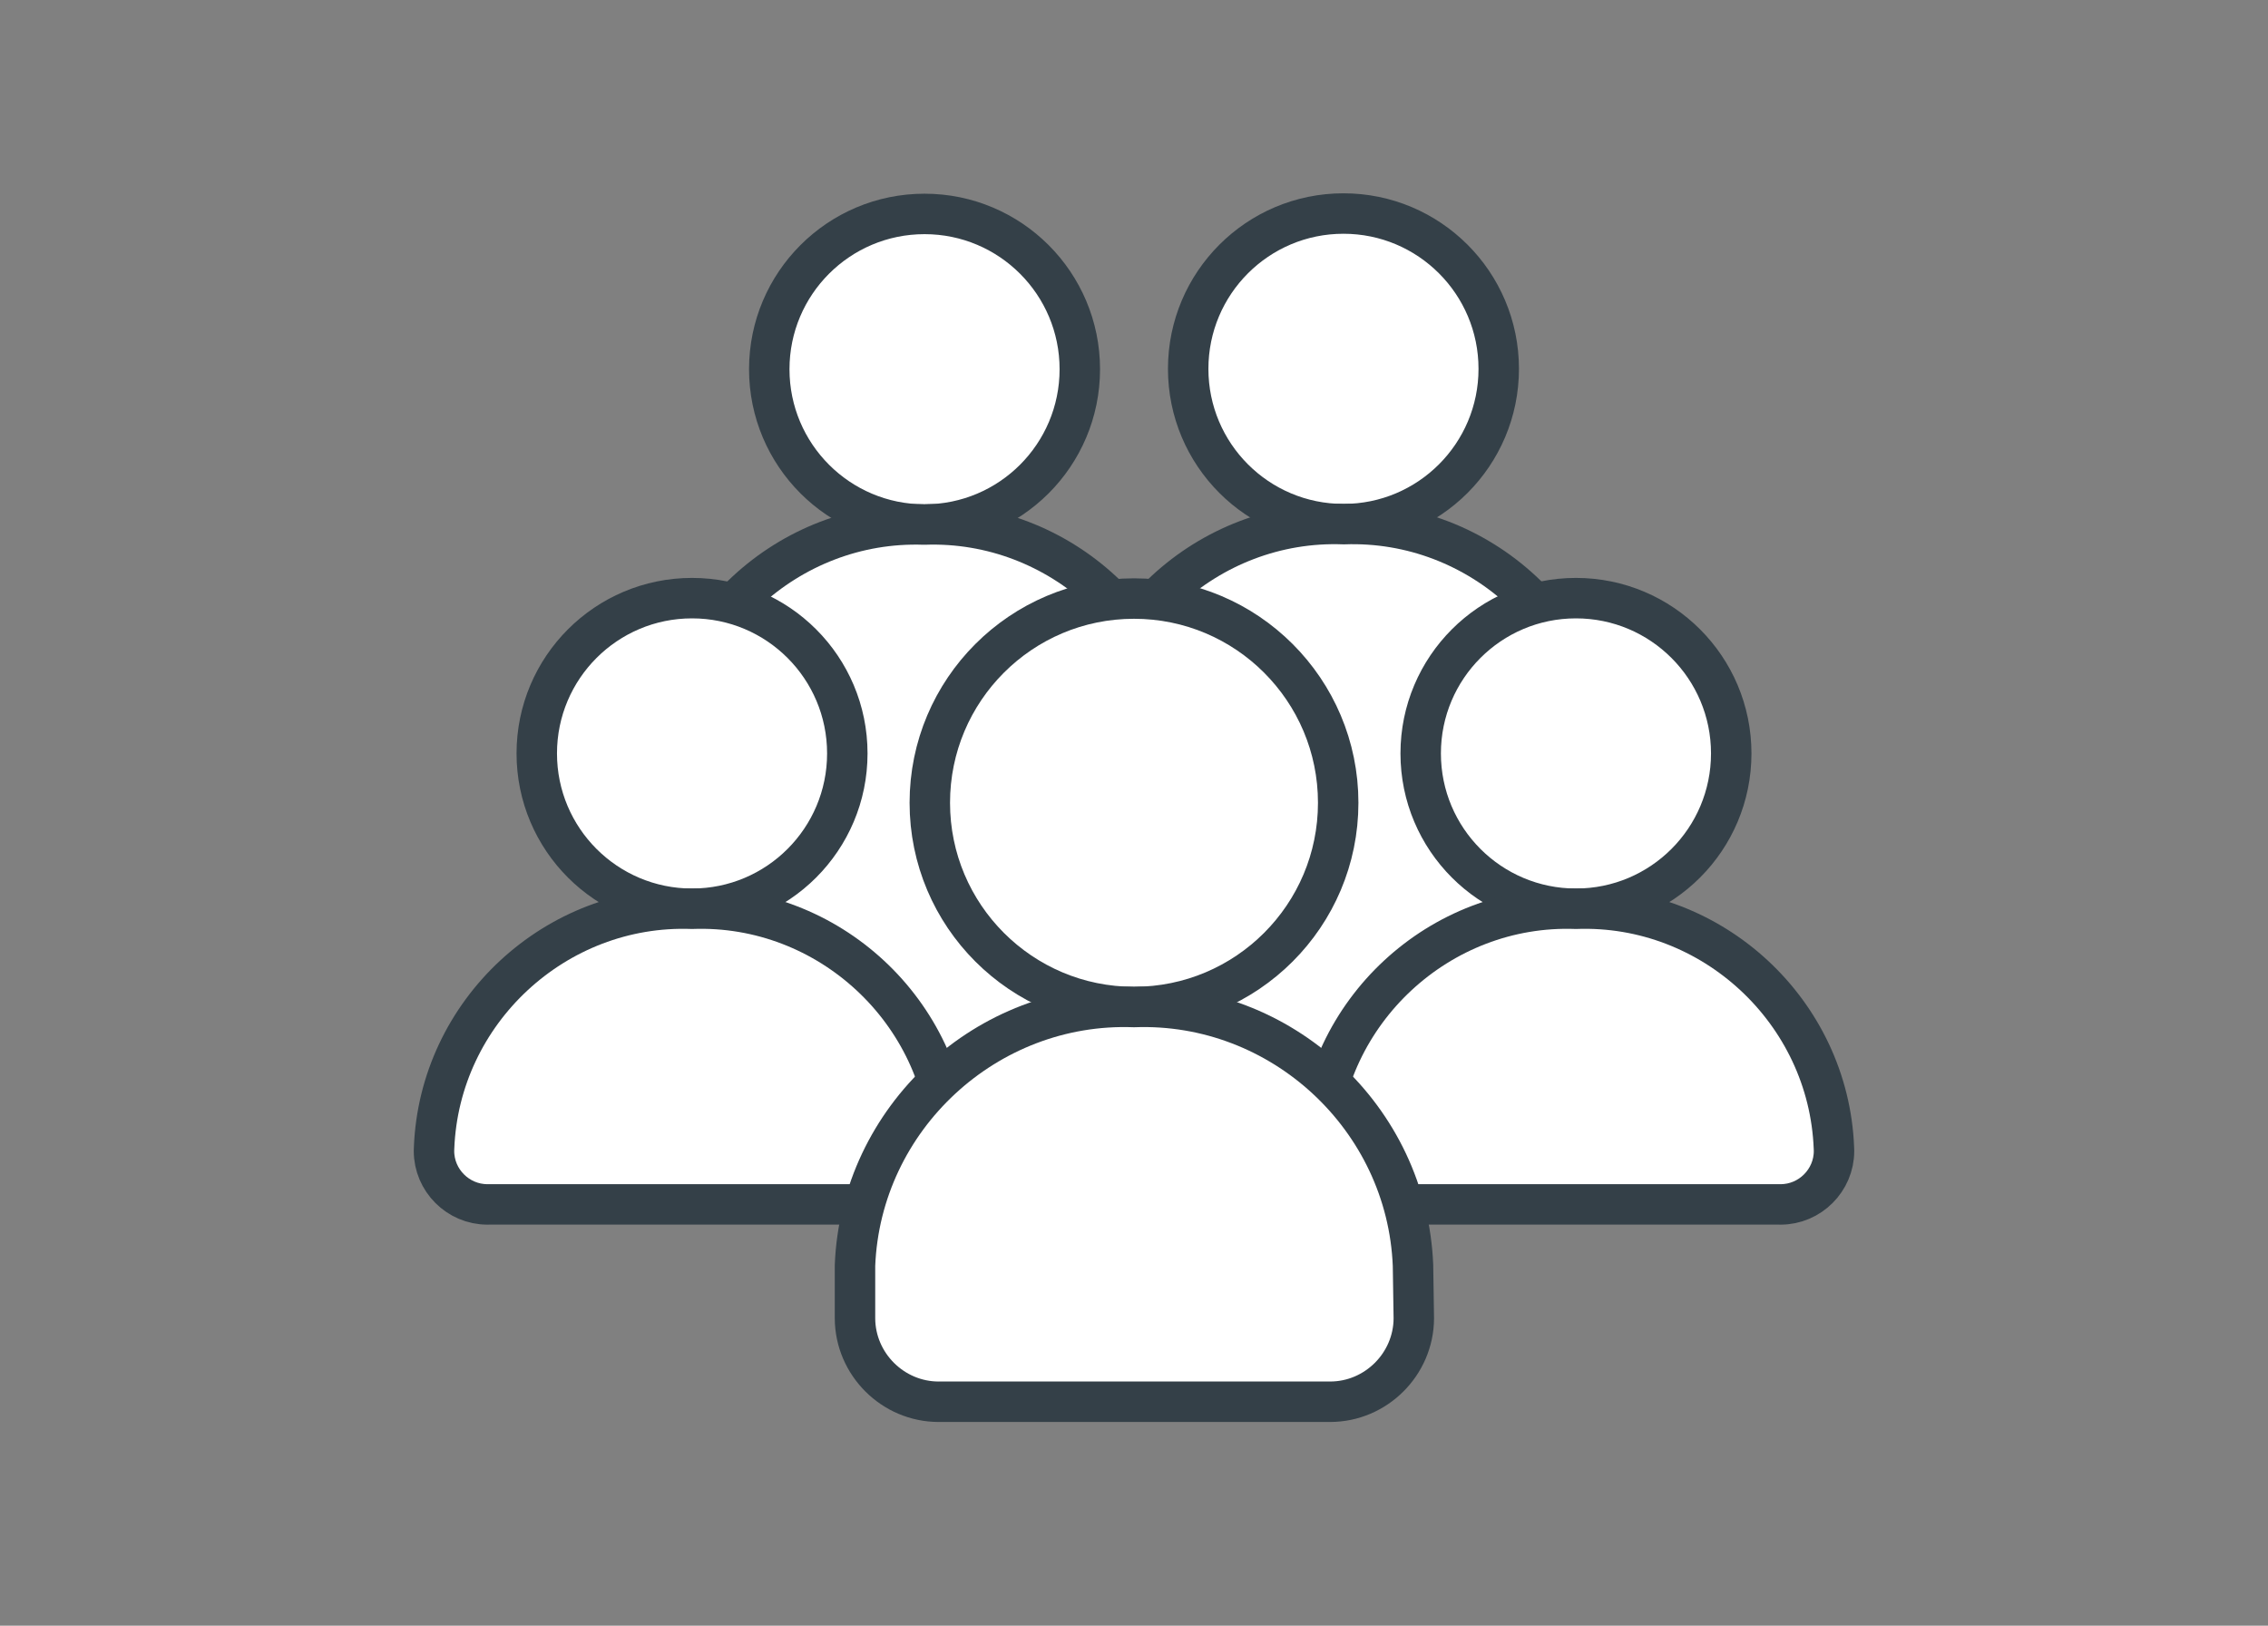
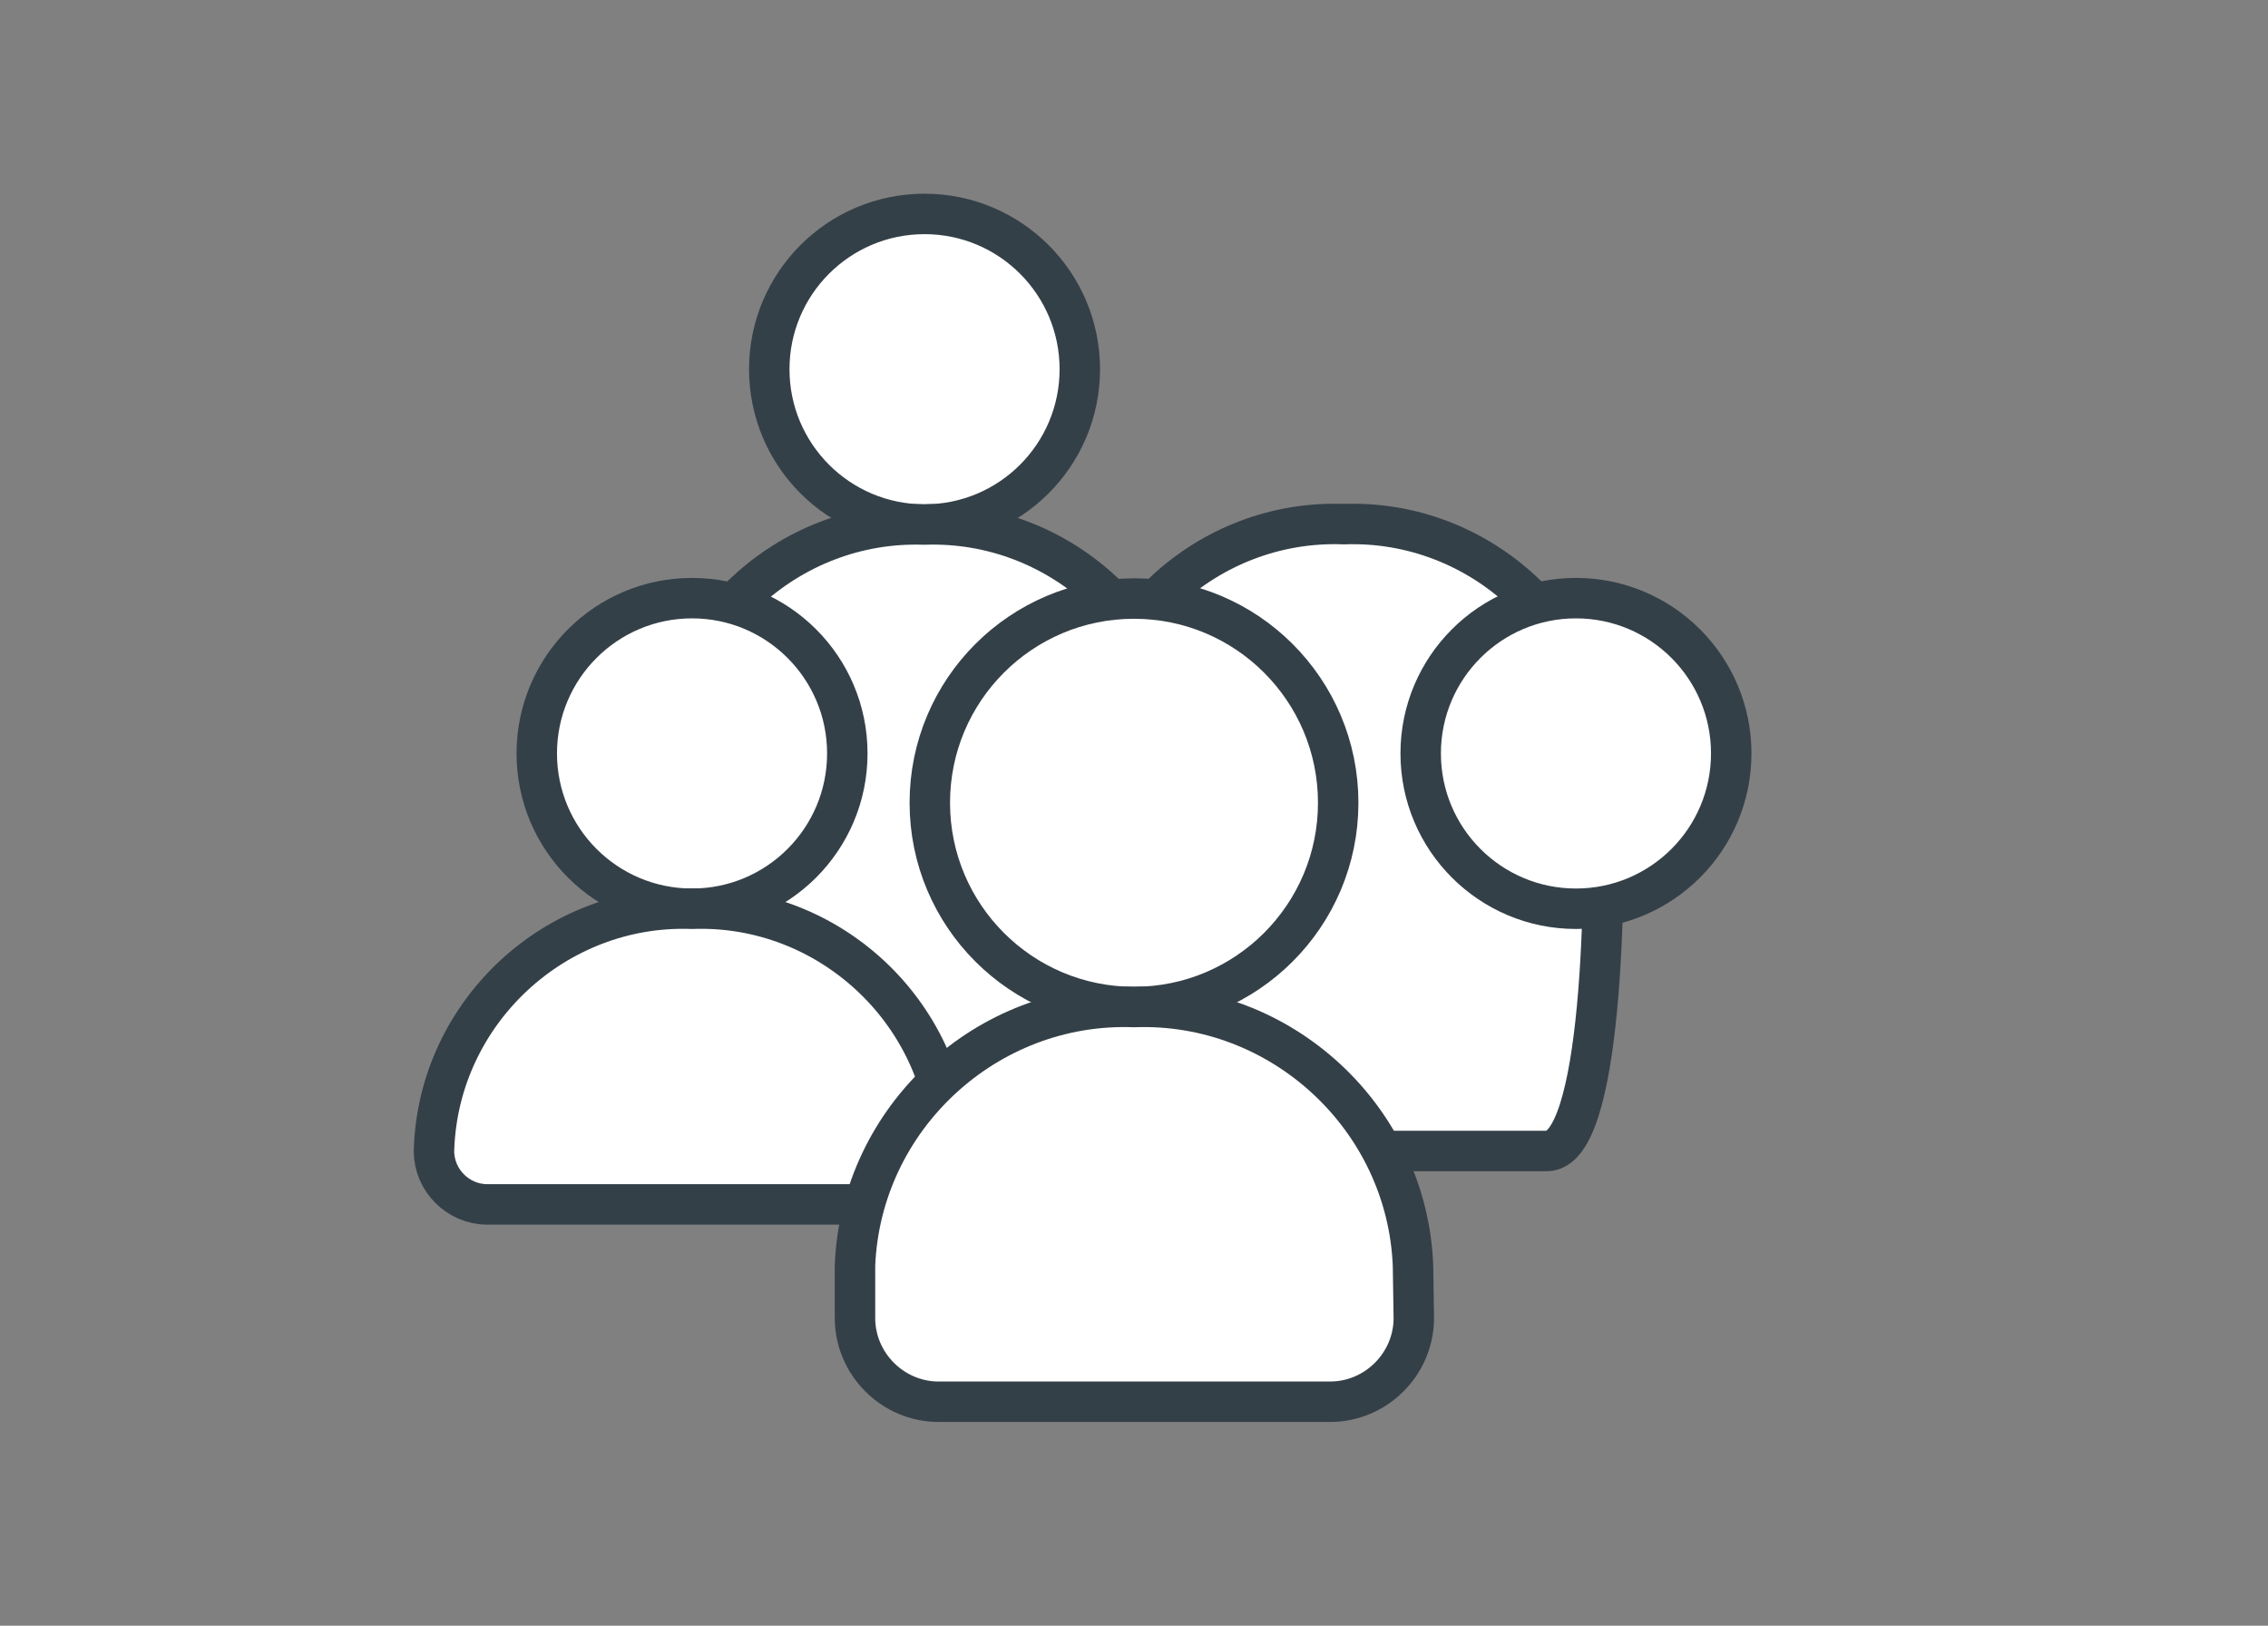
<svg xmlns="http://www.w3.org/2000/svg" xmlns:ns1="http://www.serif.com/" width="100%" height="100%" viewBox="0 0 240 172" version="1.1" xml:space="preserve" style="fill-rule:evenodd;clip-rule:evenodd;stroke-linejoin:round;">
  <rect x="0" y="0" width="240" height="172" fill="#808080" stroke="none" />
-   <rect id="Icon-Local-6" ns1:id="Icon Local 6" x="0" y="0" width="240" height="172" style="fill:none;" />
  <g id="Layer-1" ns1:id="Layer 1" />
  <g>
    <circle cx="97.835" cy="39.065" r="16.431" style="fill:#fff;stroke:#344048;stroke-width:4.28px;" />
    <path d="M125.092,121.776l0,-40.991c-0.576,-14.415 -12.883,-25.815 -27.299,-25.289c-14.4,-0.502 -26.681,10.891 -27.257,25.289c-0.576,14.397 0,40.991 5.819,40.991l48.737,0Z" style="fill:#fff;fill-rule:nonzero;stroke:#344048;stroke-width:4.28px;" />
-     <circle cx="142.165" cy="39.023" r="16.431" style="fill:#fff;stroke:#344048;stroke-width:4.28px;" />
    <path d="M114.865,121.776l0,-41.034c0.576,-14.431 12.911,-25.839 27.342,-25.288c14.416,-0.527 26.724,10.874 27.3,25.288c0.575,14.414 0,41.034 -5.82,41.034l-48.822,0Z" style="fill:#fff;fill-rule:nonzero;stroke:#344048;stroke-width:4.28px;" />
    <circle cx="73.232" cy="79.715" r="16.431" style="fill:#fff;stroke:#344048;stroke-width:4.28px;" />
    <path d="M100.531,121.477c-0.553,-14.431 -12.868,-25.858 -27.299,-25.331c-14.432,-0.527 -26.746,10.9 -27.299,25.331c-0.006,0.1 -0.009,0.201 -0.009,0.302c0,3.099 2.55,5.648 5.649,5.648c0.059,0 0.119,-0.001 0.179,-0.003l48.779,0l0,-5.947Z" style="fill:#fff;fill-rule:nonzero;stroke:#344048;stroke-width:4.28px;" />
    <circle cx="166.768" cy="79.715" r="16.431" style="fill:#fff;stroke:#344048;stroke-width:4.28px;" />
-     <path d="M139.469,121.477c0.553,-14.431 12.868,-25.858 27.299,-25.331c14.432,-0.527 26.746,10.9 27.299,25.331c0.006,0.1 0.009,0.201 0.009,0.302c0,3.099 -2.55,5.648 -5.649,5.648c-0.059,0 -0.119,-0.001 -0.179,-0.003l-48.779,0l0,-5.947Z" style="fill:#fff;fill-rule:nonzero;stroke:#344048;stroke-width:4.28px;" />
    <circle cx="120" cy="84.935" r="21.608" style="fill:#fff;stroke:#344048;stroke-width:4.28px;" />
    <path d="M149.524,133.885c-0.622,-15.588 -13.934,-27.916 -29.524,-27.342c-15.59,-0.574 -28.902,11.754 -29.524,27.342l0,5.606c0.023,4.843 4.014,8.815 8.857,8.815c0.028,0 0.057,0 0.086,-0.001l41.334,0c4.842,0 8.833,-3.971 8.857,-8.814l-0.086,-5.606Z" style="fill:#fff;fill-rule:nonzero;stroke:#344048;stroke-width:4.28px;" />
  </g>
</svg>